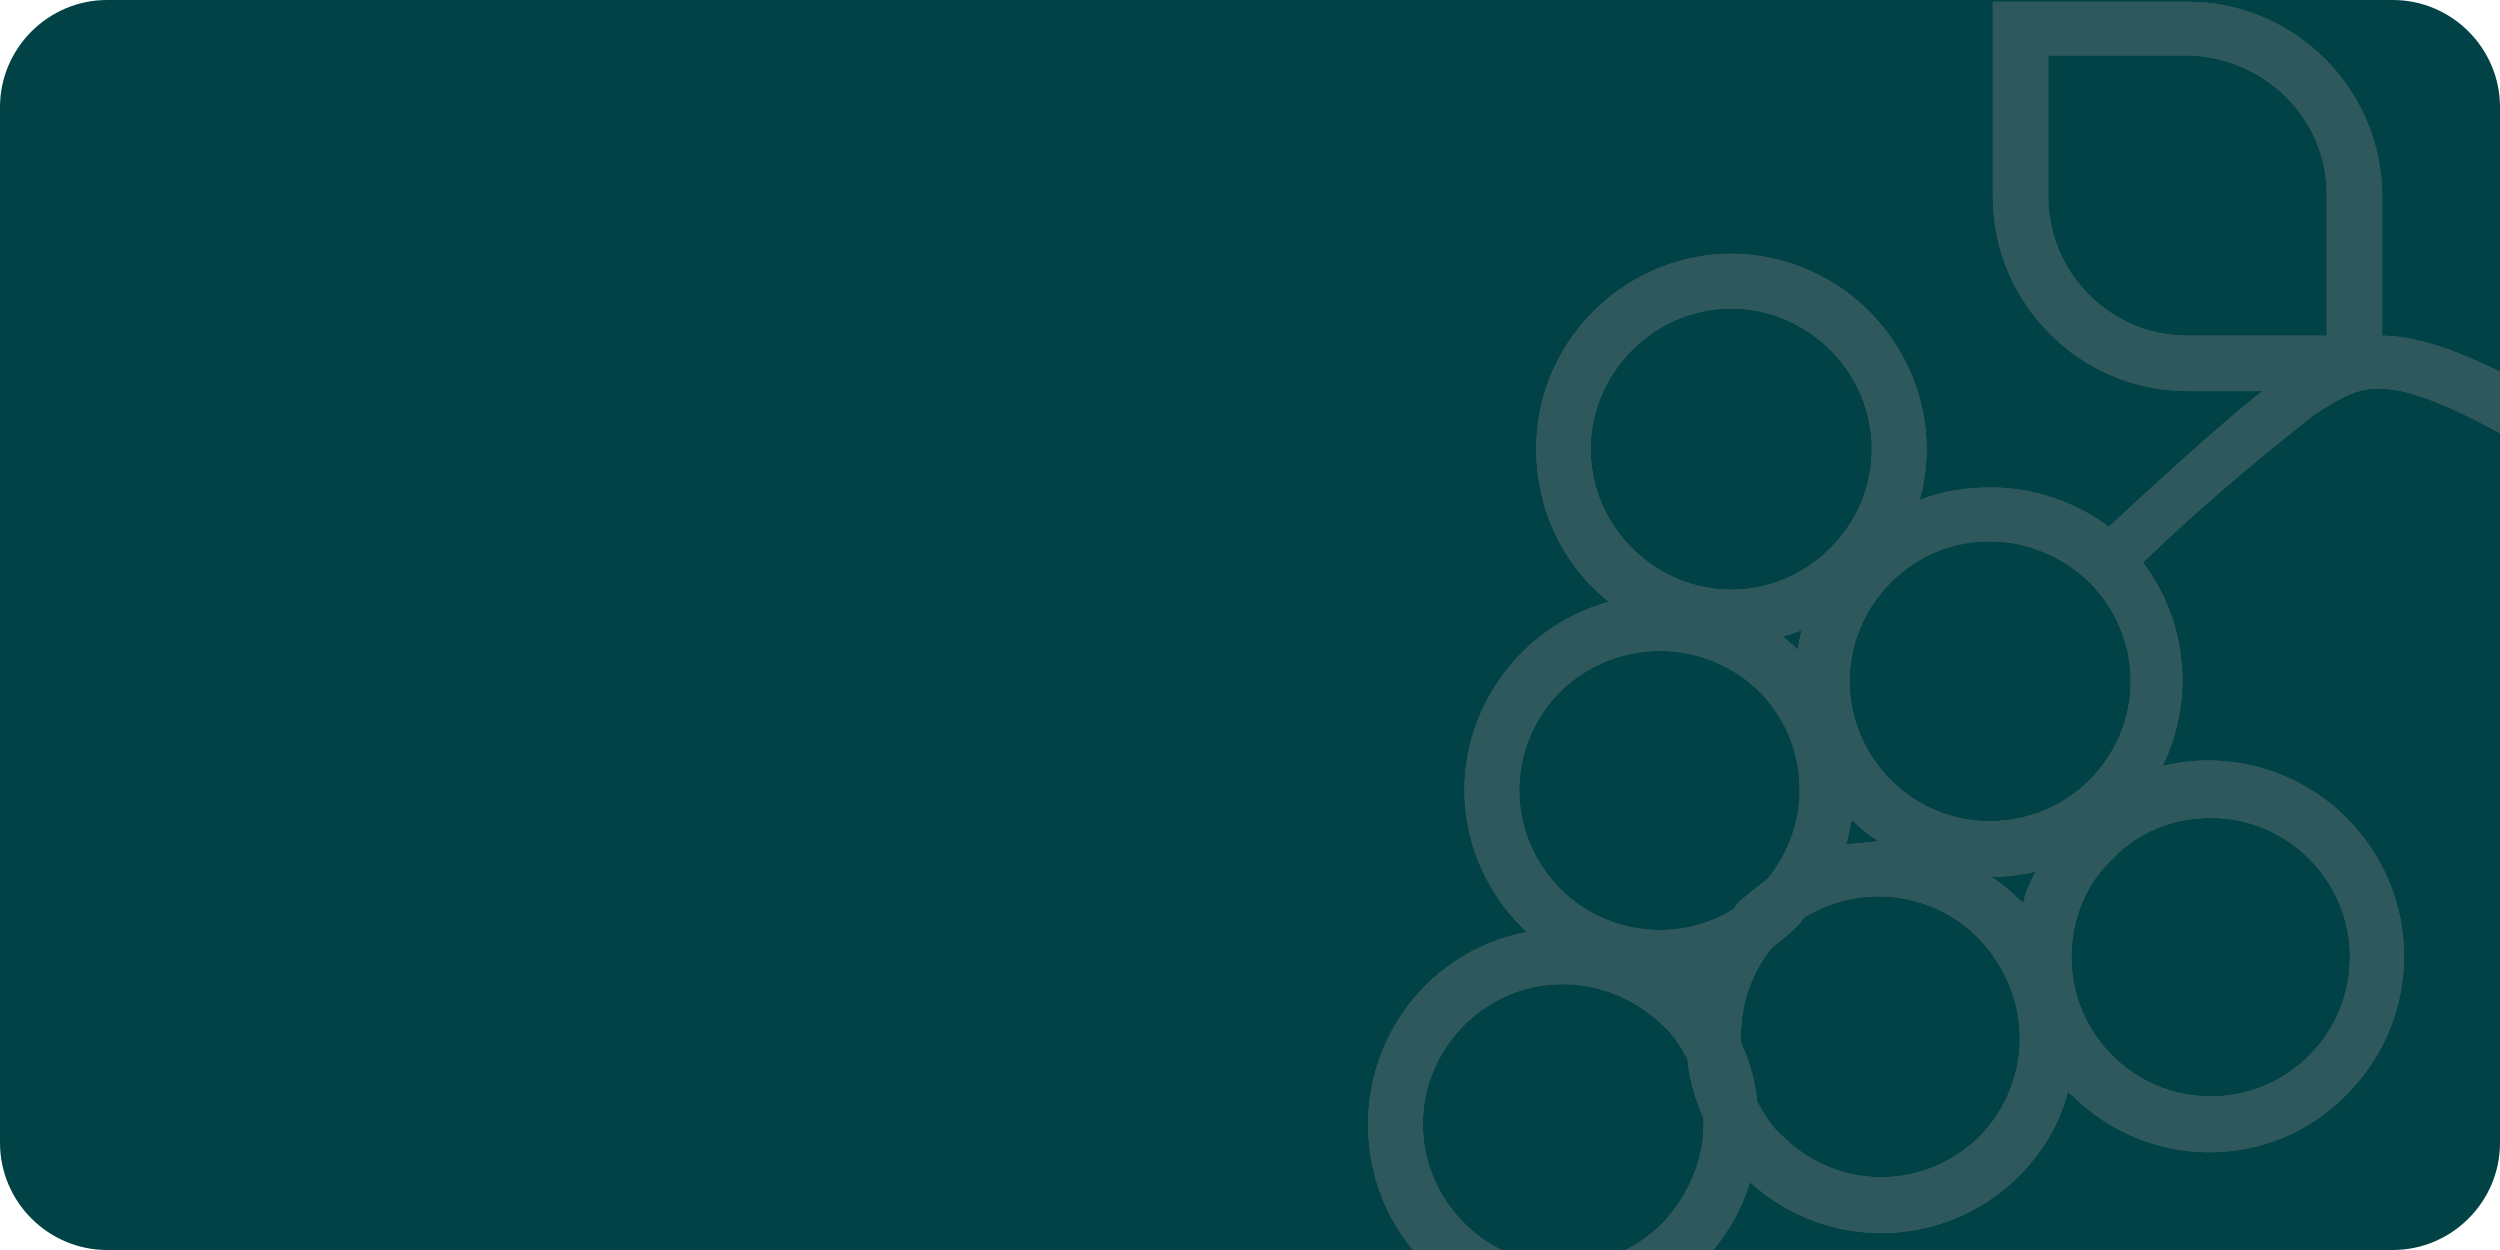
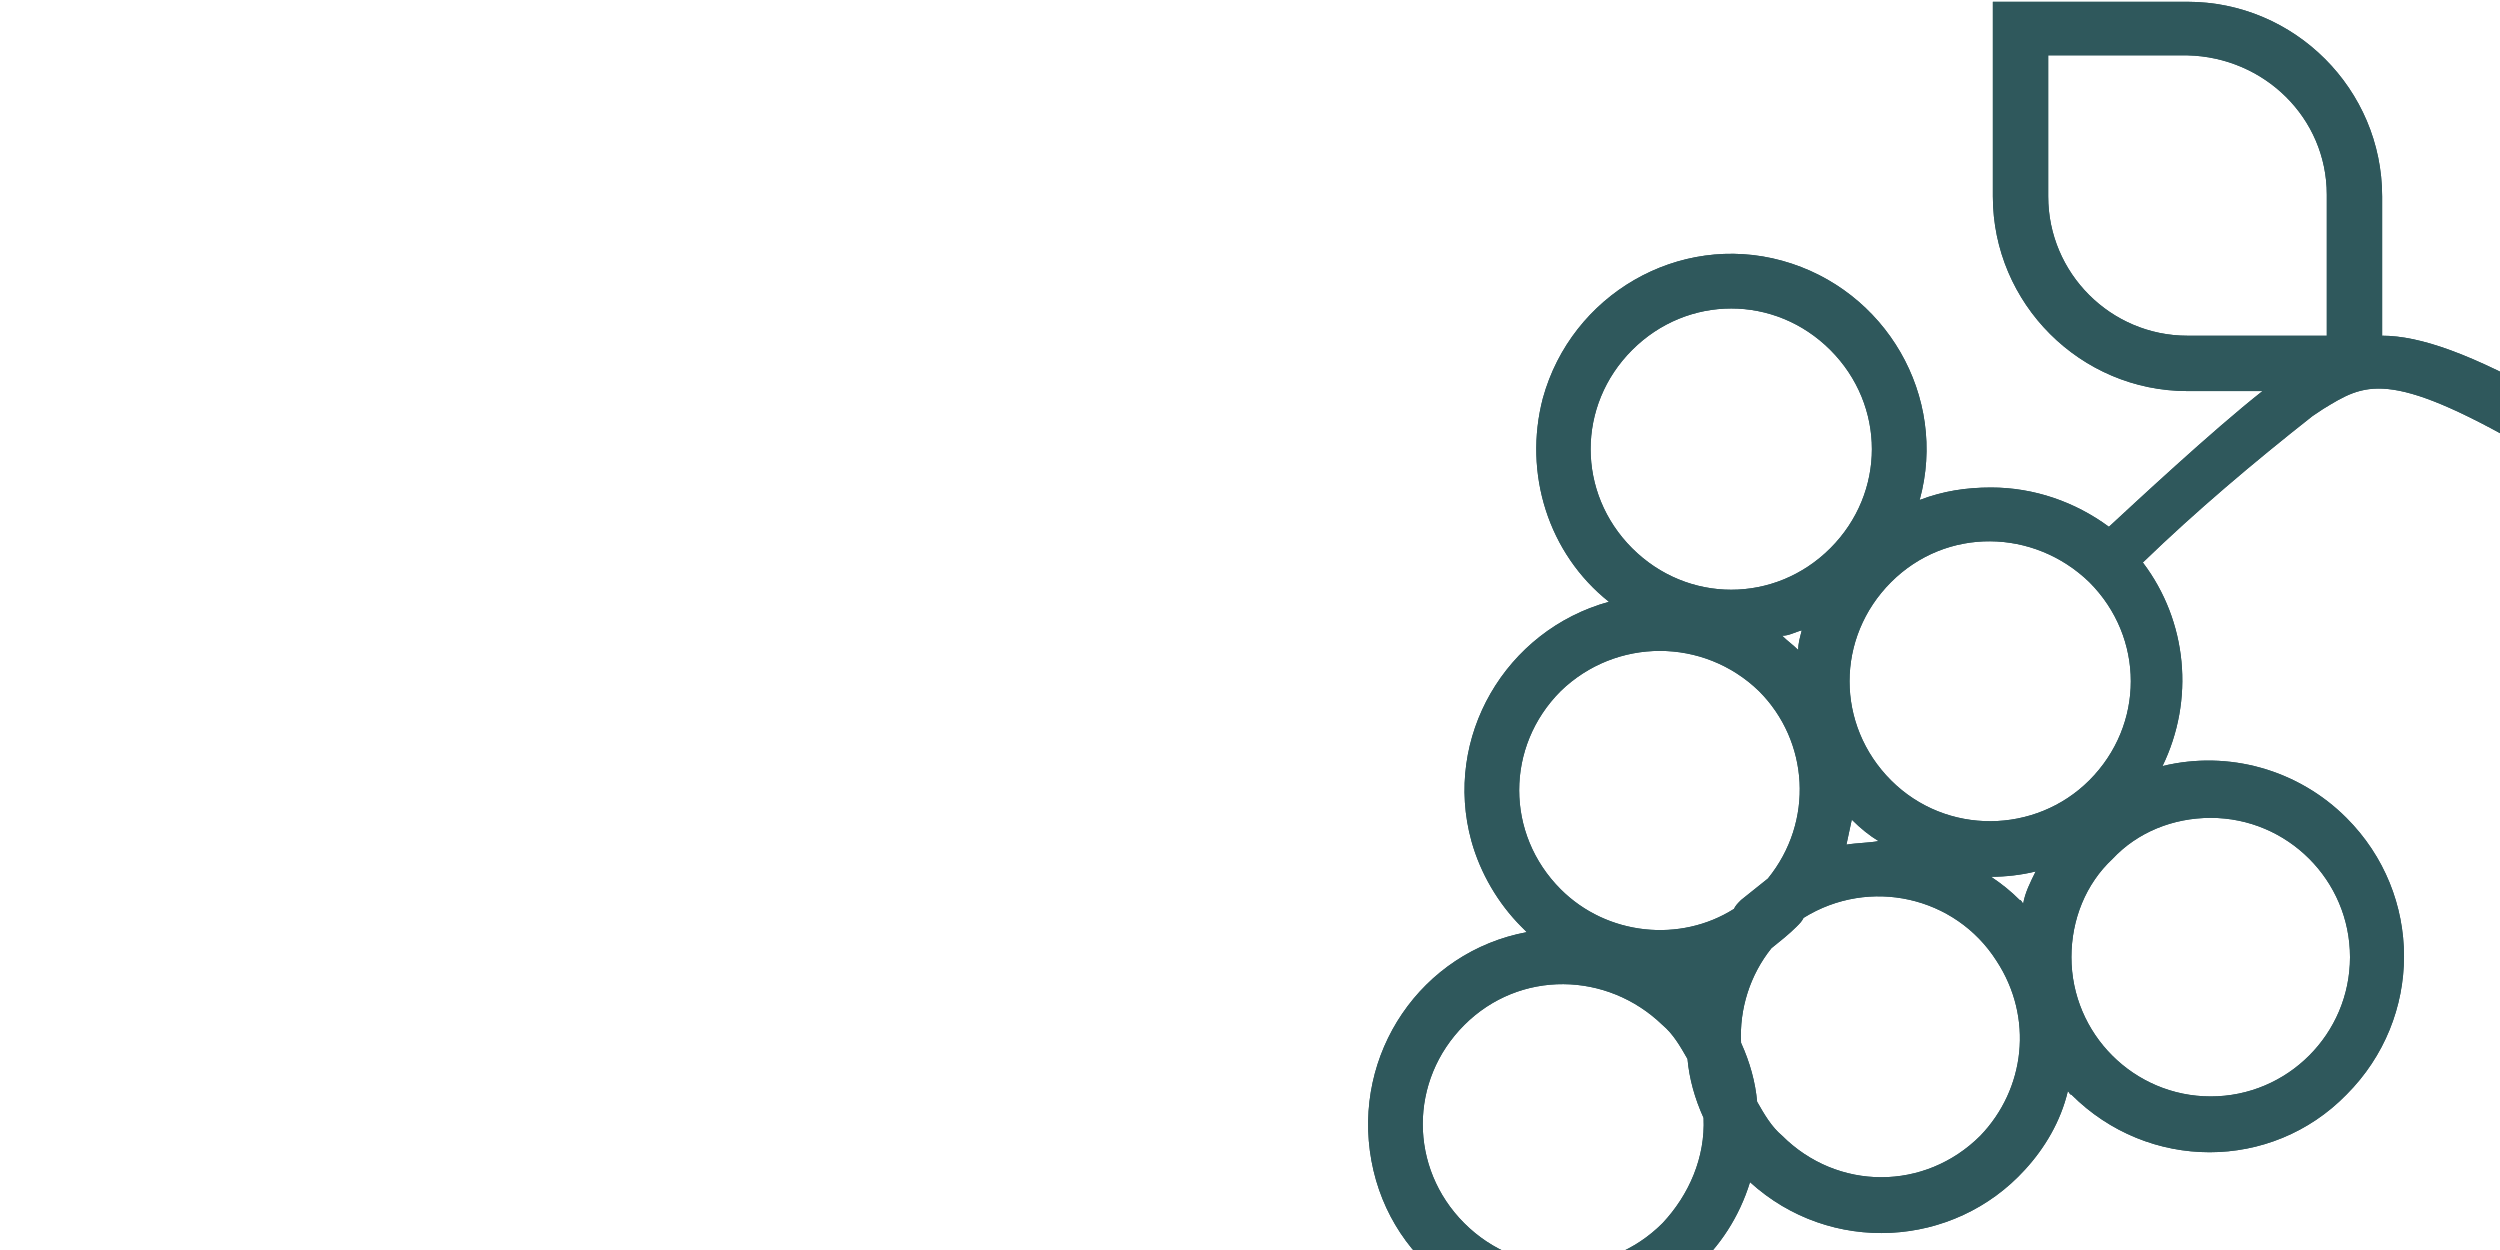
<svg xmlns="http://www.w3.org/2000/svg" xmlns:xlink="http://www.w3.org/1999/xlink" version="1.1" id="Layer_1" x="0px" y="0px" viewBox="0 0 140 70" style="enable-background:new 0 0 140 70;" xml:space="preserve">
  <style type="text/css">
	.st0{fill:none;}
	.st1{fill:#004245;}
	.st2{clip-path:url(#SVGID_00000078018723066643347400000009251512796466836399_);}
	.st3{clip-path:url(#SVGID_00000124160157431487931560000004093218961943733418_);}
	.st4{clip-path:url(#SVGID_00000163039803695161145420000015355708412463836051_);}
	.st5{fill:#2F585C;}
</style>
  <rect x="-283.1" y="-1717.7" class="st0" width="2297" height="2929" />
-   <path id="Rectangle_1977" class="st1" d="M6,0h128c3.3,0,6,2.7,6,6v58c0,3.3-2.7,6-6,6H6c-3.3,0-6-2.7-6-6V6C0,2.7,2.7,0,6,0z" />
  <g>
    <defs>
      <rect id="SVGID_1_" x="70" width="70" height="70" />
    </defs>
    <clipPath id="SVGID_00000036209151531378461200000002309044942470449334_">
      <use xlink:href="#SVGID_1_" style="overflow:visible;" />
    </clipPath>
    <g style="clip-path:url(#SVGID_00000036209151531378461200000002309044942470449334_);">
      <g>
        <defs>
-           <path id="SVGID_00000118355708179228127330000003783541878132811966_" d="M133.4,18.8v-7.8c0-6-4.9-10.9-10.9-10.9h-10.9v10.9      c0,6,4.9,10.9,10.9,10.9h4.2c-2.8,2.2-7.3,6.4-8.6,7.6c-1.9-1.4-4.2-2.2-6.6-2.2c-1.4,0-2.7,0.2-4,0.7      c1.6-5.8-1.9-11.8-7.7-13.4s-11.8,1.9-13.4,7.7c-1.1,4.2,0.3,8.7,3.7,11.4c-5.8,1.6-9.3,7.6-7.7,13.4c0.5,1.8,1.5,3.5,2.8,4.8      c0.1,0.1,0.2,0.2,0.3,0.3c-5.9,1.1-9.8,6.8-8.7,12.8s6.8,9.8,12.8,8.7c4-0.8,7.2-3.6,8.4-7.5c4.5,4.1,11.4,3.7,15.4-0.7      c1.1-1.2,2-2.7,2.4-4.4c0.1,0.1,0.1,0.2,0.2,0.2c4.3,4.3,11.2,4.3,15.4,0c4.3-4.3,4.3-11.2,0-15.5c-2.7-2.7-6.6-3.8-10.3-2.9      c1.8-3.7,1.4-8.1-1.1-11.4c3-2.9,6.2-5.6,9.5-8.2l0.6-0.4c2.3-1.4,3.6-2.3,11.4,2.2c0.8,0.4,1.7,0.1,2.1-0.6      c0.4-0.7,0.2-1.6-0.6-2.1C138.4,19.8,135.5,18.8,133.4,18.8L133.4,18.8z M91.4,19.6c3.1-3.1,8-3.1,11.1,0s3.1,8,0,11.1      s-8,3.1-11.1,0l0,0C88.3,27.6,88.3,22.7,91.4,19.6C91.4,19.6,91.4,19.6,91.4,19.6L91.4,19.6L91.4,19.6z M100.9,35.3      c-0.1,0.4-0.2,0.7-0.2,1.1c-0.3-0.3-0.6-0.5-0.9-0.8C100.2,35.6,100.5,35.4,100.9,35.3L100.9,35.3z M93.1,68.5      c-3.1,3.1-8,3.1-11.1,0c-3.1-3.1-3.1-8,0-11.1s8-3,11.1,0c0.6,0.5,1,1.2,1.4,1.9c0.1,1.1,0.4,2.2,0.9,3.3      C95.5,64.8,94.6,66.9,93.1,68.5L93.1,68.5z M87.4,49.8c-3.1-3.1-3.1-8,0-11.1c3.1-3,8-3,11.1,0c2.8,2.8,3.1,7.3,0.5,10.5      c-0.5,0.4-1,0.8-1.5,1.2c-0.2,0.2-0.3,0.3-0.4,0.5C94.1,52.8,90,52.4,87.4,49.8L87.4,49.8L87.4,49.8z M110.9,63.6      c-3.1,3.1-8,3.1-11.1,0c-0.6-0.5-1-1.2-1.4-1.9c-0.1-1.1-0.4-2.2-0.9-3.3c-0.1-1.9,0.5-3.8,1.7-5.3c0.5-0.4,1-0.8,1.4-1.2      c0.2-0.2,0.3-0.3,0.4-0.5c3.7-2.3,8.5-1.2,10.8,2.4C113.9,57,113.4,61,110.9,63.6L110.9,63.6L110.9,63.6z M103.4,47.3      c0.1-0.5,0.2-0.9,0.3-1.4c0.5,0.5,1,0.9,1.5,1.2C104.7,47.2,104,47.2,103.4,47.3L103.4,47.3z M113.3,50.6      c-0.1-0.1-0.1-0.2-0.2-0.2c-0.5-0.5-1-0.9-1.6-1.3c0.8,0,1.7-0.1,2.5-0.3C113.7,49.4,113.4,50,113.3,50.6L113.3,50.6L113.3,50.6      z M105.9,43.7c-3.1-3.1-3.1-8,0-11.1c3.1-3.1,8-3,11.1,0c3.1,3.1,3.1,8,0,11.1C114,46.7,109,46.8,105.9,43.7      C105.9,43.7,105.9,43.7,105.9,43.7L105.9,43.7L105.9,43.7z M123.8,45.8c4.3,0,7.8,3.5,7.8,7.8s-3.5,7.8-7.8,7.8      c-4.3,0-7.8-3.5-7.8-7.8c0-2.1,0.8-4.1,2.3-5.5C119.7,46.6,121.7,45.8,123.8,45.8L123.8,45.8L123.8,45.8z M130.3,18.8h-7.8      c-4.3,0-7.8-3.5-7.8-7.8V3.1h7.8c4.3,0.1,7.8,3.5,7.8,7.8V18.8L130.3,18.8z" />
+           <path id="SVGID_00000118355708179228127330000003783541878132811966_" d="M133.4,18.8v-7.8c0-6-4.9-10.9-10.9-10.9h-10.9v10.9      c0,6,4.9,10.9,10.9,10.9h4.2c-2.8,2.2-7.3,6.4-8.6,7.6c-1.9-1.4-4.2-2.2-6.6-2.2c-1.4,0-2.7,0.2-4,0.7      c1.6-5.8-1.9-11.8-7.7-13.4s-11.8,1.9-13.4,7.7c-1.1,4.2,0.3,8.7,3.7,11.4c-5.8,1.6-9.3,7.6-7.7,13.4c0.5,1.8,1.5,3.5,2.8,4.8      c0.1,0.1,0.2,0.2,0.3,0.3c-5.9,1.1-9.8,6.8-8.7,12.8s6.8,9.8,12.8,8.7c4-0.8,7.2-3.6,8.4-7.5c4.5,4.1,11.4,3.7,15.4-0.7      c1.1-1.2,2-2.7,2.4-4.4c0.1,0.1,0.1,0.2,0.2,0.2c4.3,4.3,11.2,4.3,15.4,0c4.3-4.3,4.3-11.2,0-15.5c-2.7-2.7-6.6-3.8-10.3-2.9      c1.8-3.7,1.4-8.1-1.1-11.4c3-2.9,6.2-5.6,9.5-8.2l0.6-0.4c2.3-1.4,3.6-2.3,11.4,2.2c0.8,0.4,1.7,0.1,2.1-0.6      c0.4-0.7,0.2-1.6-0.6-2.1C138.4,19.8,135.5,18.8,133.4,18.8L133.4,18.8z M91.4,19.6c3.1-3.1,8-3.1,11.1,0s3.1,8,0,11.1      s-8,3.1-11.1,0l0,0C88.3,27.6,88.3,22.7,91.4,19.6C91.4,19.6,91.4,19.6,91.4,19.6L91.4,19.6L91.4,19.6z M100.9,35.3      c-0.1,0.4-0.2,0.7-0.2,1.1c-0.3-0.3-0.6-0.5-0.9-0.8C100.2,35.6,100.5,35.4,100.9,35.3L100.9,35.3z M93.1,68.5      c-3.1,3.1-8,3.1-11.1,0c-3.1-3.1-3.1-8,0-11.1s8-3,11.1,0c0.6,0.5,1,1.2,1.4,1.9c0.1,1.1,0.4,2.2,0.9,3.3      C95.5,64.8,94.6,66.9,93.1,68.5z M87.4,49.8c-3.1-3.1-3.1-8,0-11.1c3.1-3,8-3,11.1,0c2.8,2.8,3.1,7.3,0.5,10.5      c-0.5,0.4-1,0.8-1.5,1.2c-0.2,0.2-0.3,0.3-0.4,0.5C94.1,52.8,90,52.4,87.4,49.8L87.4,49.8L87.4,49.8z M110.9,63.6      c-3.1,3.1-8,3.1-11.1,0c-0.6-0.5-1-1.2-1.4-1.9c-0.1-1.1-0.4-2.2-0.9-3.3c-0.1-1.9,0.5-3.8,1.7-5.3c0.5-0.4,1-0.8,1.4-1.2      c0.2-0.2,0.3-0.3,0.4-0.5c3.7-2.3,8.5-1.2,10.8,2.4C113.9,57,113.4,61,110.9,63.6L110.9,63.6L110.9,63.6z M103.4,47.3      c0.1-0.5,0.2-0.9,0.3-1.4c0.5,0.5,1,0.9,1.5,1.2C104.7,47.2,104,47.2,103.4,47.3L103.4,47.3z M113.3,50.6      c-0.1-0.1-0.1-0.2-0.2-0.2c-0.5-0.5-1-0.9-1.6-1.3c0.8,0,1.7-0.1,2.5-0.3C113.7,49.4,113.4,50,113.3,50.6L113.3,50.6L113.3,50.6      z M105.9,43.7c-3.1-3.1-3.1-8,0-11.1c3.1-3.1,8-3,11.1,0c3.1,3.1,3.1,8,0,11.1C114,46.7,109,46.8,105.9,43.7      C105.9,43.7,105.9,43.7,105.9,43.7L105.9,43.7L105.9,43.7z M123.8,45.8c4.3,0,7.8,3.5,7.8,7.8s-3.5,7.8-7.8,7.8      c-4.3,0-7.8-3.5-7.8-7.8c0-2.1,0.8-4.1,2.3-5.5C119.7,46.6,121.7,45.8,123.8,45.8L123.8,45.8L123.8,45.8z M130.3,18.8h-7.8      c-4.3,0-7.8-3.5-7.8-7.8V3.1h7.8c4.3,0.1,7.8,3.5,7.8,7.8V18.8L130.3,18.8z" />
        </defs>
        <use xlink:href="#SVGID_00000118355708179228127330000003783541878132811966_" style="overflow:visible;fill:#2F585C;" />
        <clipPath id="SVGID_00000180338752746801138870000017142133726960109750_">
          <use xlink:href="#SVGID_00000118355708179228127330000003783541878132811966_" style="overflow:visible;" />
        </clipPath>
        <g style="clip-path:url(#SVGID_00000180338752746801138870000017142133726960109750_);">
          <g id="Group_426-3">
            <g id="Group_425-3">
              <g>
                <defs>
                  <rect id="SVGID_00000072254197196121654860000006328597061130904707_" x="-220.1" y="-4305" width="5496.7" height="7009" />
                </defs>
                <use xlink:href="#SVGID_00000072254197196121654860000006328597061130904707_" style="overflow:visible;fill:#2F585C;" />
                <clipPath id="SVGID_00000003093522621683132430000000799107280083719587_">
                  <use xlink:href="#SVGID_00000072254197196121654860000006328597061130904707_" style="overflow:visible;" />
                </clipPath>
                <g style="clip-path:url(#SVGID_00000003093522621683132430000000799107280083719587_);">
                  <g id="Group_424">
-                     <rect id="Rectangle_238" x="64.7" y="-12" class="st5" width="91.4" height="97.8" />
-                   </g>
+                     </g>
                </g>
              </g>
            </g>
          </g>
        </g>
      </g>
    </g>
  </g>
</svg>